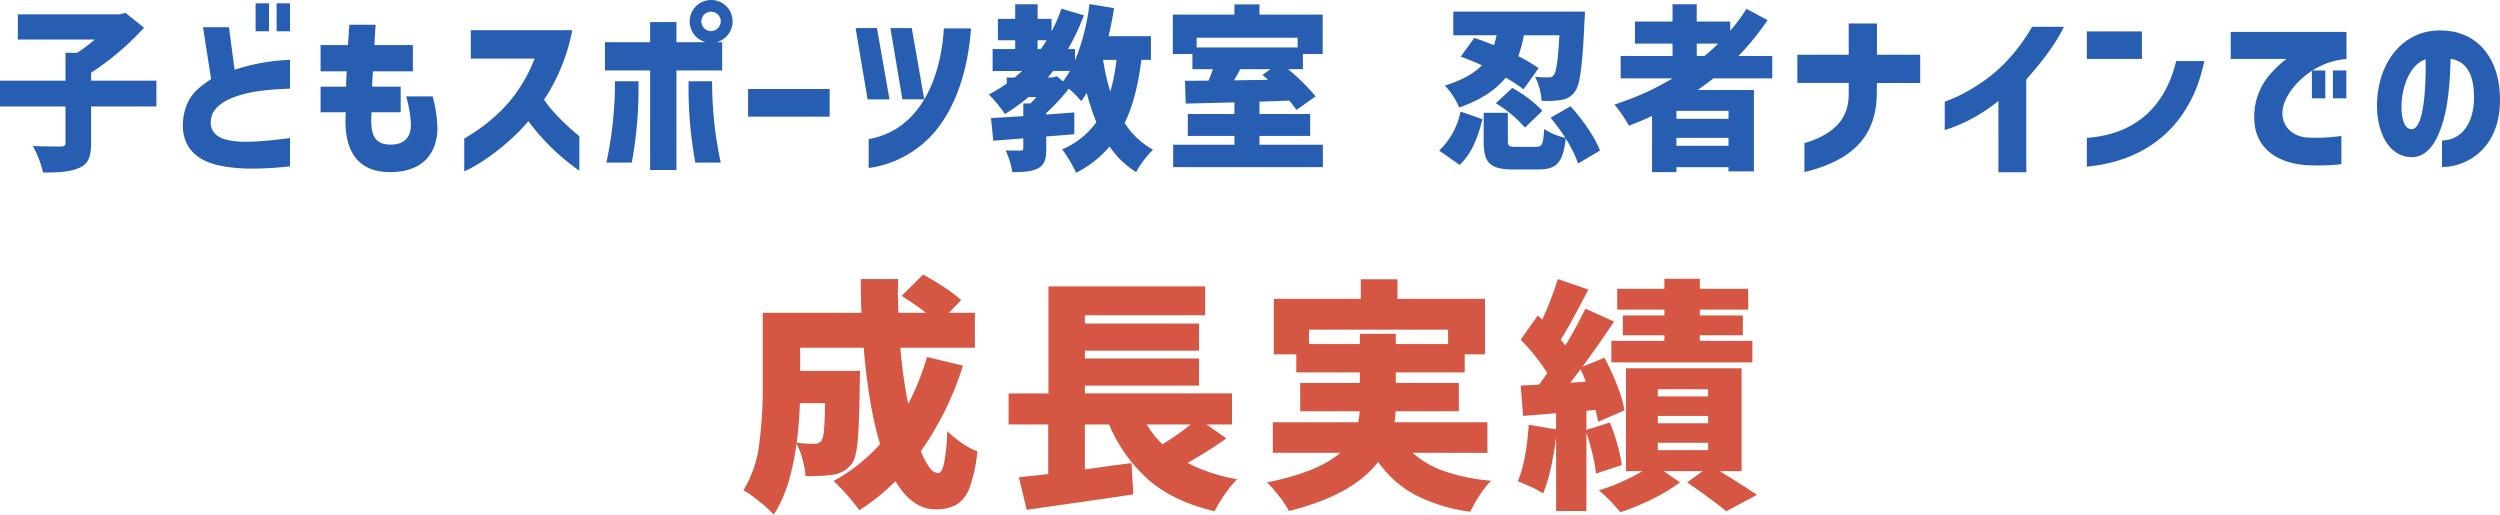
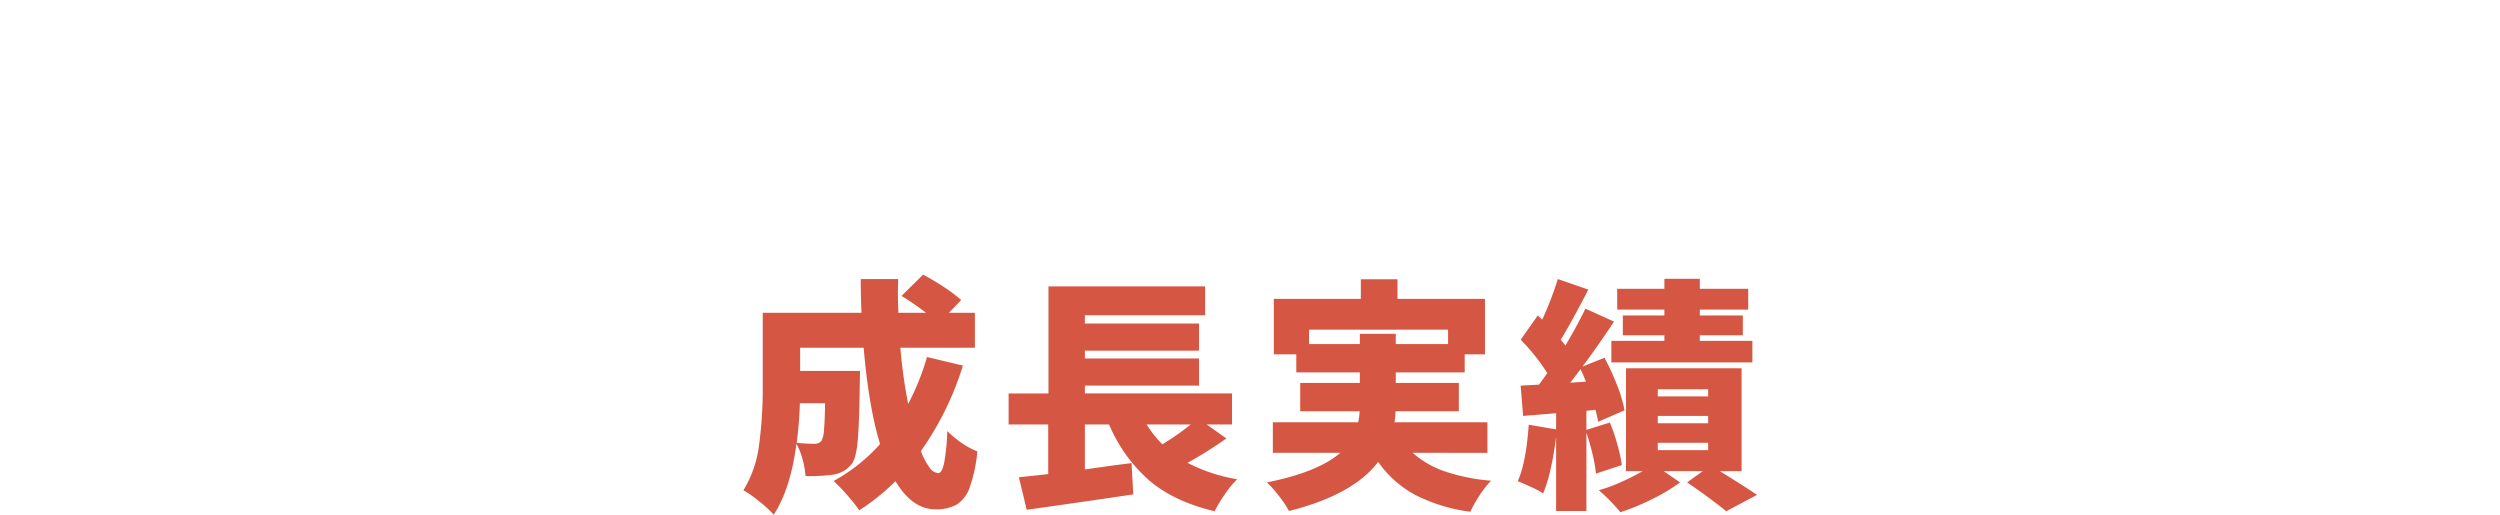
<svg xmlns="http://www.w3.org/2000/svg" width="736.452" height="151.612" viewBox="0 0 736.452 151.612">
  <g id="成長実績" transform="translate(-381 -7068.292)">
-     <path id="パス_8" data-name="パス 8" d="M-323.1-14.352v-7.592h-19.24v-2.34a80.823,80.823,0,0,0,15.6-13.26l-5.46-4.368-1.612.416h-30.108v7.436h22.672a48.416,48.416,0,0,1-5.2,3.9h-3.432v8.216h-19.292v7.592h19.292v10.66c0,.884-.364,1.144-1.456,1.144-1.144,0-5.044,0-8.164-.156a31.056,31.056,0,0,1,3.016,7.8c4.42.052,8.008-.156,10.66-1.352s3.484-3.224,3.484-7.28V-14.352ZM-287.69-36.5h3.952V-44.72h-3.952Zm-27.56,26.468c-.572,7.384,3.692,11.388,10.088,12.948a45.671,45.671,0,0,0,9.36,1.04,94.065,94.065,0,0,0,12.064-.676v-8.32s-7.176.988-12.22,1.092c-3.9.052-7.332-.364-9.36-1.924a4.622,4.622,0,0,1-1.768-3.848c0-4,3.692-6.4,8.112-7.8s8.788-1.82,15.236-2.08V-28.08a59.884,59.884,0,0,0-16.328,2.912L-301.73-37.7h-7.644l2.392,15.288c-2.86,1.924-5.3,3.692-6.812,6.76A15.664,15.664,0,0,0-315.25-10.036ZM-293.878-36.5h3.952V-44.72h-3.952Zm39.52,41.5c11.648,0,14.04-7.748,14.04-12.948a39.988,39.988,0,0,0-1.4-9.36h-7.8a36.675,36.675,0,0,1,1.4,8.216c0,3.9-1.976,5.98-6.032,5.98-5.2,0-5.98-3.64-5.564-9.516h8.58v-7.54h-8.424c.052-1.508.1-2.808.26-4.524h11.752v-7.748h-11.336c.1-1.82.208-3.8.364-5.98h-7.748c-.156,2.184-.26,4.16-.416,5.98h-8.06V-24.7h7.7c-.1,1.508-.156,3.068-.156,4.524h-7.54v7.54h7.436C-268.086-2.184-264.446,4.992-254.358,4.992Zm21.944-9.88V4.784c6.656-3.016,14.664-9.62,18.876-14.82A64.674,64.674,0,0,0-198.51,4.576V-5.564c-3.12-2.6-7.54-6.552-10.4-10.764a56.329,56.329,0,0,0,8.32-20.488h-29.9v8.372h18.824C-215.826-17.992-222.274-10.868-232.414-4.888Zm72.7-31.668a2.885,2.885,0,0,1-2.86-2.86,2.885,2.885,0,0,1,2.86-2.86,2.885,2.885,0,0,1,2.86,2.86A2.885,2.885,0,0,1-159.718-36.556Zm-31.252,11.6h13.312V4.368h7.748V-24.96h13.468v-8.32h-1.612a6.319,6.319,0,0,0,4.68-6.136,6.28,6.28,0,0,0-6.292-6.292,6.292,6.292,0,0,0-6.344,6.292,6.306,6.306,0,0,0,4.732,6.136h-8.632v-5.928h-7.748v5.928H-190.97Zm.416,27.144h7.488a120.752,120.752,0,0,0,1.976-23.972h-6.916A112.814,112.814,0,0,1-190.554,2.184Zm24.232-23.972a120.752,120.752,0,0,0,1.976,23.972h7.488a112.814,112.814,0,0,1-2.548-23.972ZM-148.8-11.336h24.024V-19.5H-148.8Zm35.2-5.1h6.448l-3.692-21.008h-6.292Zm.312,20.228a31.11,31.11,0,0,0,22.308-14.56c4.68-7.332,7.124-16.692,7.852-26.572H-91.13c-.416,6.916-2.028,14.612-5.772,20.9l-3.692-21.008h-6.292l3.536,21.008H-96.9l-.1.156C-100.49-10.5-105.69-6.084-113.282-4.732ZM-44.226-28.08h3.952a57.458,57.458,0,0,1-1.82,9.36A63.212,63.212,0,0,1-44.226-28.08ZM-77.87-17.888a44.219,44.219,0,0,1,4.732,5.772,52.912,52.912,0,0,0,6.916-4.992h2.34a20.254,20.254,0,0,1-1.768,1.872h-2.08v3.744l-9.516.572.676,6.656,8.84-.676v2.86c0,.572-.156.728-.832.728-.572,0-2.756,0-4.368-.052a25.32,25.32,0,0,1,1.976,6.4c3.068,0,5.512-.1,7.488-1.092s2.5-2.7,2.5-5.772v-3.64c2.756-.208,5.564-.416,8.268-.676v-6.4l-8.268.624v-.468A57.607,57.607,0,0,0-54.314-19.6a33.858,33.858,0,0,1,3.64,3.692,19.857,19.857,0,0,0,1.612-2.444A73.01,73.01,0,0,0-46.2-9.724,23.682,23.682,0,0,1-56.29-1.716,37.843,37.843,0,0,1-52.182,5.2,32.086,32.086,0,0,0-42.3-2.548a26.319,26.319,0,0,0,7.8,7.54,28.659,28.659,0,0,1,4.992-6.6,23.31,23.31,0,0,1-8.372-7.852c2.5-5.148,4-11.284,4.94-18.616h2.808v-6.968h-12.48c.624-2.7,1.2-5.46,1.612-8.268l-7.228-1.2a64.948,64.948,0,0,1-4.264,16.64v-3.38h-2.08a64.616,64.616,0,0,0,4.68-9.932l-6.6-1.976a48.372,48.372,0,0,1-2.912,6.708v-3.692h-4.108V-44.46h-6.6v4.316h-5.1v6.292h5.1v2.6h-6.656V-24.8h8.684c-.728.676-1.456,1.3-2.184,1.924h-2.34v1.768A41.81,41.81,0,0,1-77.87-17.888Zm14.352-13.364v-2.6h2.652a28.042,28.042,0,0,1-1.716,2.6ZM-60.5-22.88c.52-.624,1.04-1.248,1.56-1.924H-54a26.121,26.121,0,0,1-2.028,3.068L-57.8-23.244l-1.248.364Zm56.68-2.444H5.122L2.73-23.66,4.342-22.2l-9.984.156C-5.07-23.088-4.394-24.18-3.822-25.324ZM-23.686-29.8h5.772v4.472h6.032c-.364,1.092-.832,2.288-1.3,3.38-2.548,0-4.836.052-6.916.052l.208,6.708c4.056-.1,9-.208,14.352-.364v3.432H-19.266v6.448H-5.538v2.6H-23.582v6.6h44.1v-6.6H1.846v-2.6H16.77v-6.448H1.846v-3.64l8.736-.312a20.947,20.947,0,0,1,2.132,2.756l5.668-4a59.294,59.294,0,0,0-8.112-8.008h4.368V-29.8h5.824v-11.6H1.846v-3.016H-5.538v3.016H-23.686Zm7.02-1.924v-2.86H13.078v2.86ZM79.638-19.4l4.42-6.24a49.2,49.2,0,0,0-5.98-3.536,39.462,39.462,0,0,0,1.664-6.136H90.194c-.416,7.592-.936,10.764-1.612,11.648a1.616,1.616,0,0,1-1.612.728,28.578,28.578,0,0,1-3.952-.156,17.952,17.952,0,0,1,1.924,7.072,28.159,28.159,0,0,0,5.876-.26,5.951,5.951,0,0,0,4-2.5c1.456-1.976,2.184-7.488,2.756-20.592.1-.884.156-2.912.156-2.912H58.942v6.968h12.74A20.13,20.13,0,0,1,70.9-32.4c-2.028-.832-4-1.56-5.772-2.132l-4,5.512c1.924.676,4.108,1.56,6.24,2.548-2.288,2.34-5.72,4.368-10.92,5.98a20.613,20.613,0,0,1,4.212,6.448c6.6-2.288,10.868-5.3,13.728-8.788A48.736,48.736,0,0,1,79.638-19.4ZM54.782-1.352,60.814,2.86c3.588-3.328,5.46-8.372,6.708-13.468l-6.448-2.236A21.84,21.84,0,0,1,54.782-1.352Zm13.1-2.808c0,6.292,1.664,8.372,8.788,8.372H83.9c5.408,0,7.332-1.872,8.164-9.1a36.664,36.664,0,0,1,3.64,7.332l6.448-3.8c-1.456-3.952-5.2-9.2-8.684-13.052l-5.876,3.38A64.632,64.632,0,0,1,91.962-5.1a18.63,18.63,0,0,1-6.24-2.6c-.312,4.576-.572,5.252-2.5,5.252H77.558c-2.236,0-2.548-.208-2.548-1.82V-12.48H67.886Zm3.588-11.128a36.856,36.856,0,0,1,8.58,7.176L85.2-13.1a37.934,37.934,0,0,0-8.892-6.708Zm61.464-13.936H130.65v-3.64h6.344C135.694-31.616,134.342-30.368,132.938-29.224Zm-26.52,14.3a42.848,42.848,0,0,1,4.264,6.24c2.288-.884,4.628-1.82,6.812-2.86V4.992h7.176V3.536h15.34V4.784H147.5V-19.188H130.91c1.56-1.092,3.172-2.236,4.628-3.432h17.368v-6.6h-9.984A73.154,73.154,0,0,0,151.5-39.78l-6.188-3.328a51.7,51.7,0,0,1-4.784,6.448v-2.7h-9.88v-5.1h-7.124v5.1H112.45v6.5h11.076v3.64H108.238v6.6h15.288A80.716,80.716,0,0,1,106.418-14.924ZM124.67-2.756V-5.1h15.34v2.34Zm0-7.956v-2.34h15.34v2.34Zm37.7,7.176V4.992c12.168-3.016,21.112-8.944,21.32-22.88l.052-3.38h12.74v-8.32h-12.74v-9.2h-8.32v9.2H160.29v8.32h15.132v3.38C175.422-10.3,170.534-5.98,162.37-3.536Zm57.148-12.428V5.044h8.216V-22.308c3.484-3.952,8.164-9.464,11.076-15.5h-9.36c-5.3,9.048-11.076,14.04-16.432,17.42a46.184,46.184,0,0,1-9.308,4.628v8.372a46.939,46.939,0,0,0,8.112-3.432A49.6,49.6,0,0,0,219.518-15.964ZM245.57-28.34h16.224v-8.112H245.57Zm0,31.72c19.6-1.82,31.2-14.04,34.58-31.1h-8.268C268.918-15.34,260.858-6.188,245.57-5.1Zm72.488-20.124h3.952V-24.96h-3.952ZM287.95-28.34h16.432a25.669,25.669,0,0,0-4.16,3.8,18.8,18.8,0,0,0-5.148,10.5C293.41-1.56,302.562,2.288,309.79,2.912a60.635,60.635,0,0,0,10.764-.26v-8.32a50.63,50.63,0,0,1-10.14.468c-5.252-.416-8.424-4.628-6.812-9.776,1.092-3.432,4.16-7.176,8.268-9.88v8.112h3.952V-24.96h-3.8a13.152,13.152,0,0,1,1.144-.676,21.877,21.877,0,0,1,8.892-2.7V-36.3H287.95ZM350.194-4.316v7.8c7.592,0,17.68-5.772,17.056-21.112C366.782-29.8,359.4-37.6,347.854-36.66c-9.776.884-16.484,9.672-16.8,21.424C330.85-7.436,334.126.312,340.99.572c4.42.156,7.228-3.536,9.152-9.308,1.976-5.98,2.392-13.156,2.6-19.656,4.732.78,6.656,4.68,6.864,10.3C359.918-9.152,355.758-4.42,350.194-4.316Zm-11.908-10.92c.312-5.772,2.756-11.544,7.072-13,.1,5.408-.052,20.748-4.212,20.592C338.546-7.8,338.13-12.428,338.286-15.236Z" transform="translate(750.174 7114)" fill="#285eb2" />
    <path id="パス_7" data-name="パス 7" d="M-84.528-36A89.41,89.41,0,0,1-96.912-10.8a20.235,20.235,0,0,0,2.52,4.788A3.491,3.491,0,0,0-91.8-4.32q1.08,0,1.728-2.952a61.527,61.527,0,0,0,.936-9.432,30.564,30.564,0,0,0,4.248,3.492,20.9,20.9,0,0,0,4.608,2.484A42.981,42.981,0,0,1-82.548-.072,9.689,9.689,0,0,1-86.4,4.968a12.494,12.494,0,0,1-6.264,1.368q-6.768,0-11.736-8.28a63.633,63.633,0,0,1-10.656,8.568A44.8,44.8,0,0,0-118.584,2.2a55.676,55.676,0,0,0-4.032-4.212,50.851,50.851,0,0,0,13.68-10.872q-3.384-11.16-4.824-28.368h-18.72v6.84h17.64l-.072,3.672q-.144,11.808-.612,16.884t-1.692,6.732a8.9,8.9,0,0,1-2.376,2.16,9.7,9.7,0,0,1-3.024,1.08,52.615,52.615,0,0,1-8.28.432,25.1,25.1,0,0,0-.864-4.9,20.5,20.5,0,0,0-1.8-4.608q-1.8,13.464-6.7,20.88A33.938,33.938,0,0,0-144.54,4,34.125,34.125,0,0,0-149.184.72a33.471,33.471,0,0,0,4.608-13.32,125.867,125.867,0,0,0,1.08-17.352v-21.6h29.088q-.216-4.968-.216-9.936h11.016l-.072,4.1q0,1.944.144,5.832H-95.4a83.259,83.259,0,0,0-7.2-4.968l6.336-6.264a70.616,70.616,0,0,1,6.228,3.708,41.129,41.129,0,0,1,5,3.78l-3.6,3.744H-81v10.3h-21.96a153.2,153.2,0,0,0,2.3,16.56A72.324,72.324,0,0,0-95.112-38.52Zm-48.024,11.088q-.216,6.12-.936,11.664,2.88.288,5.184.288a2.555,2.555,0,0,0,2.16-.936,8.578,8.578,0,0,0,.684-3.168q.252-2.52.324-7.848ZM-6.912-14.544a125.425,125.425,0,0,1-11.448,7.2A49.384,49.384,0,0,0-3.744-2.52a28.931,28.931,0,0,0-3.6,4.392,38.665,38.665,0,0,0-3.024,5.04q-11.88-2.808-19.188-9a45.434,45.434,0,0,1-11.916-16.56H-48.6V-5.4q7.92-1.152,13.752-1.872l.5,9.216Q-46.8,3.816-65.736,6.48L-68.04-3.1l8.64-.936V-18.648H-71.064v-9.144h11.736V-59.328h46.152v8.5H-48.6v2.448h33.624v7.992H-48.6v2.3h33.624V-30.1H-48.6v2.3H-5.256v9.144h-7.488Zm-23.472-4.1a30.758,30.758,0,0,0,4.608,5.832,75.753,75.753,0,0,0,8.352-5.832ZM47.952-10.3a27.786,27.786,0,0,0,9.5,5.472A56.26,56.26,0,0,0,71.064-2.088,27.6,27.6,0,0,0,67.716,2.16a35.464,35.464,0,0,0-2.772,4.9,49.772,49.772,0,0,1-16.38-5.04A31.624,31.624,0,0,1,37.8-7.632Q30.456,2.088,11.52,6.84A27.629,27.629,0,0,0,8.676,2.556,37.914,37.914,0,0,0,5.04-1.584Q20.088-4.608,26.64-10.3H6.768v-9H31.9a18.267,18.267,0,0,0,.432-3.24h-17.5v-8.352H32.4v-3.1H13.68v-5.328H7.056V-55.656H32.688v-5.76h10.8v5.76H69.264v16.344H63.288v5.328h-20.3v3.1H61.56v8.352H42.912a26.9,26.9,0,0,1-.288,3.24h27.36v9ZM17.424-42.336H32.4V-45.36H42.984v3.024H58.392v-4.248H17.424ZM122.112-50.76v-1.728h-13.9v-6.12h13.9V-61.56h10.44v2.952h14.256v6.12H132.552v1.728h12.672v5.832H132.552v1.656h15.48v6.336H106.488v-6.336h15.624v-1.656h-12.24V-50.76ZM101.952-4.176a40.643,40.643,0,0,0-1.008-5.76q-.792-3.312-1.8-6.264V6.84H90.216V-15.048q-.576,4.824-1.548,9.216A44.478,44.478,0,0,1,86.4,1.656,24.176,24.176,0,0,0,82.98-.18q-2.268-1.044-4.068-1.764,2.448-5.4,3.24-16.632l8.064,1.368V-21.96l-9.72.792-.72-8.928,5.4-.288,2.448-3.384a59.588,59.588,0,0,0-7.848-9.864l5.04-7.128,1.3,1.224A94.532,94.532,0,0,0,90.72-61.488l9,3.1q-5.472,10.512-8.136,14.76.5.576,1.368,1.728,3.528-5.976,5.9-10.872l8.424,3.816q-4.824,7.272-9.288,13.248l6.48-2.592a72.5,72.5,0,0,1,3.744,8.172,38.541,38.541,0,0,1,2.16,7.308L102.6-19.44q-.216-1.368-.792-3.528l-2.664.288v5.616l6.912-2.16a56.145,56.145,0,0,1,2.2,6.444A47.582,47.582,0,0,1,109.584-6.7Zm36.5-.72Q145.584-.5,149.4,2.088l-9.072,4.824q-2.088-1.728-5.364-4.14t-6.156-4.356L133.416-4.9H121.9l4.824,3.312a51.989,51.989,0,0,1-8.172,4.9,68.692,68.692,0,0,1-9.4,3.888A55.963,55.963,0,0,0,102.816.72a47.081,47.081,0,0,0,6.552-2.412A70.709,70.709,0,0,0,115.7-4.9h-4.9V-35.208h34.056V-4.9ZM99-31.248q-.864-2.232-1.584-3.672l-3.024,3.96Zm21.168,2.232v2.088H135v-2.088Zm0,7.848v2.16H135v-2.16Zm0,7.92v2.16H135v-2.16Z" transform="translate(749.184 7211.984)" fill="#d55743" />
  </g>
</svg>